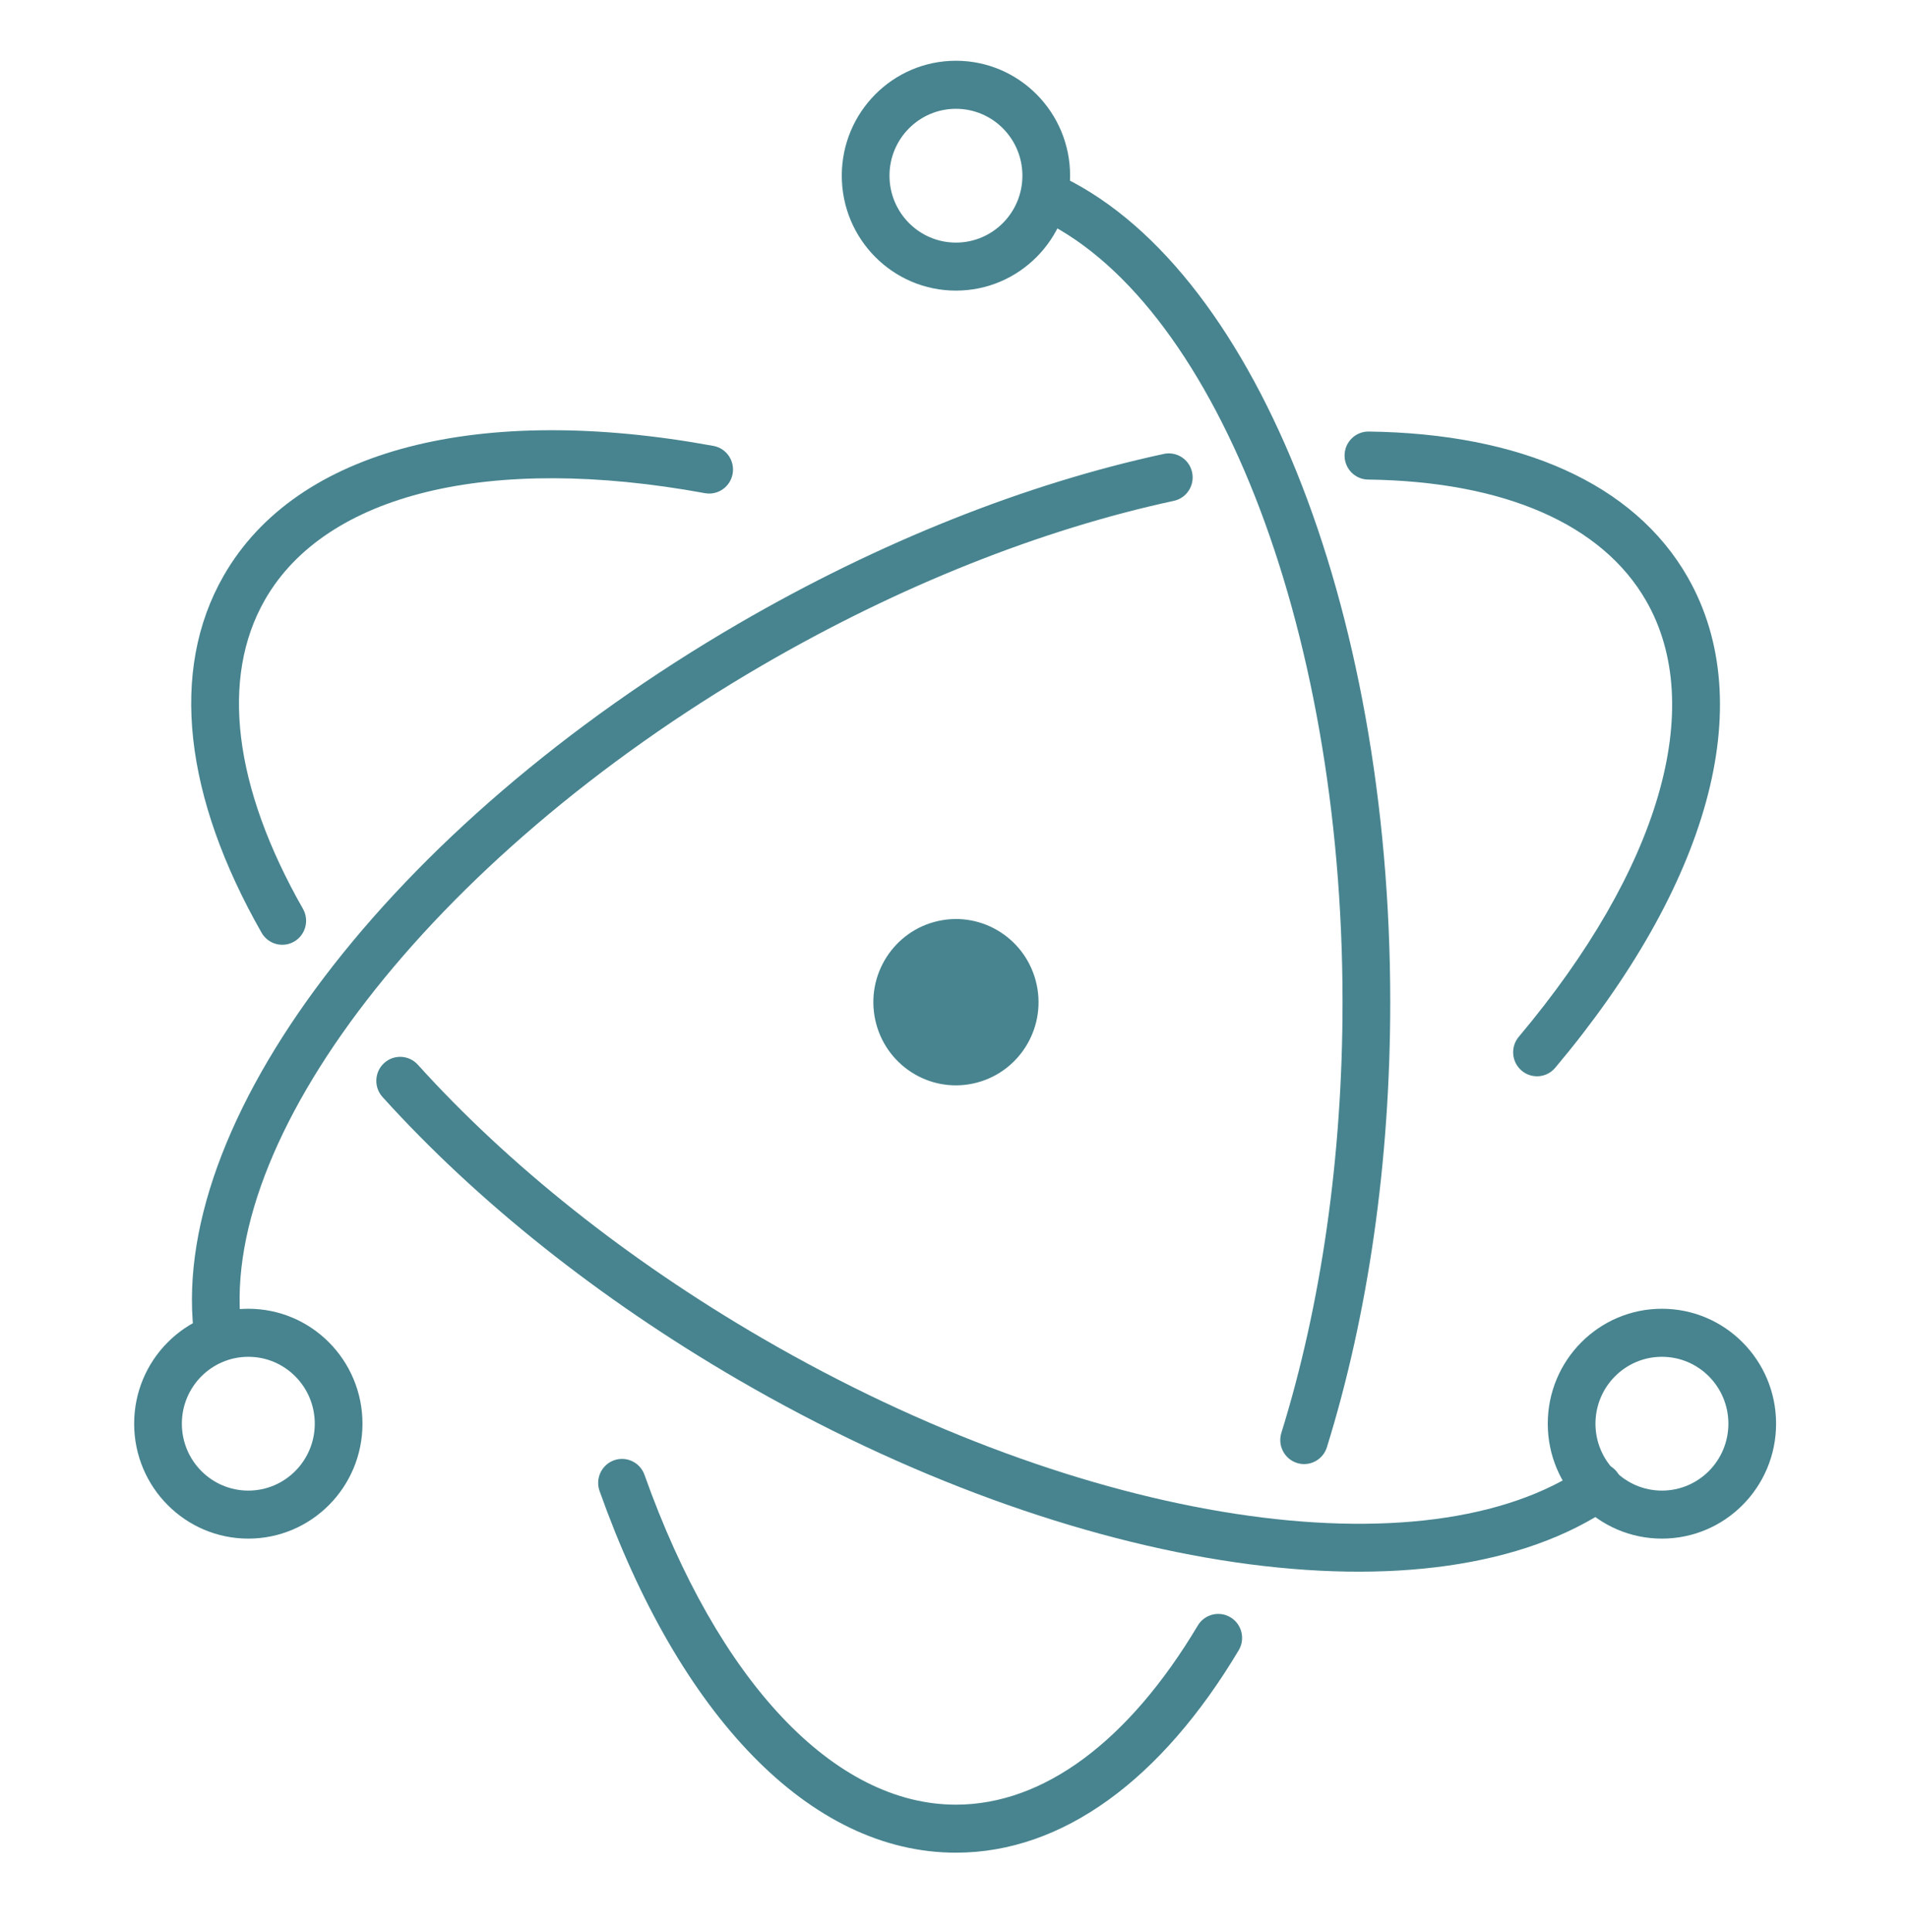
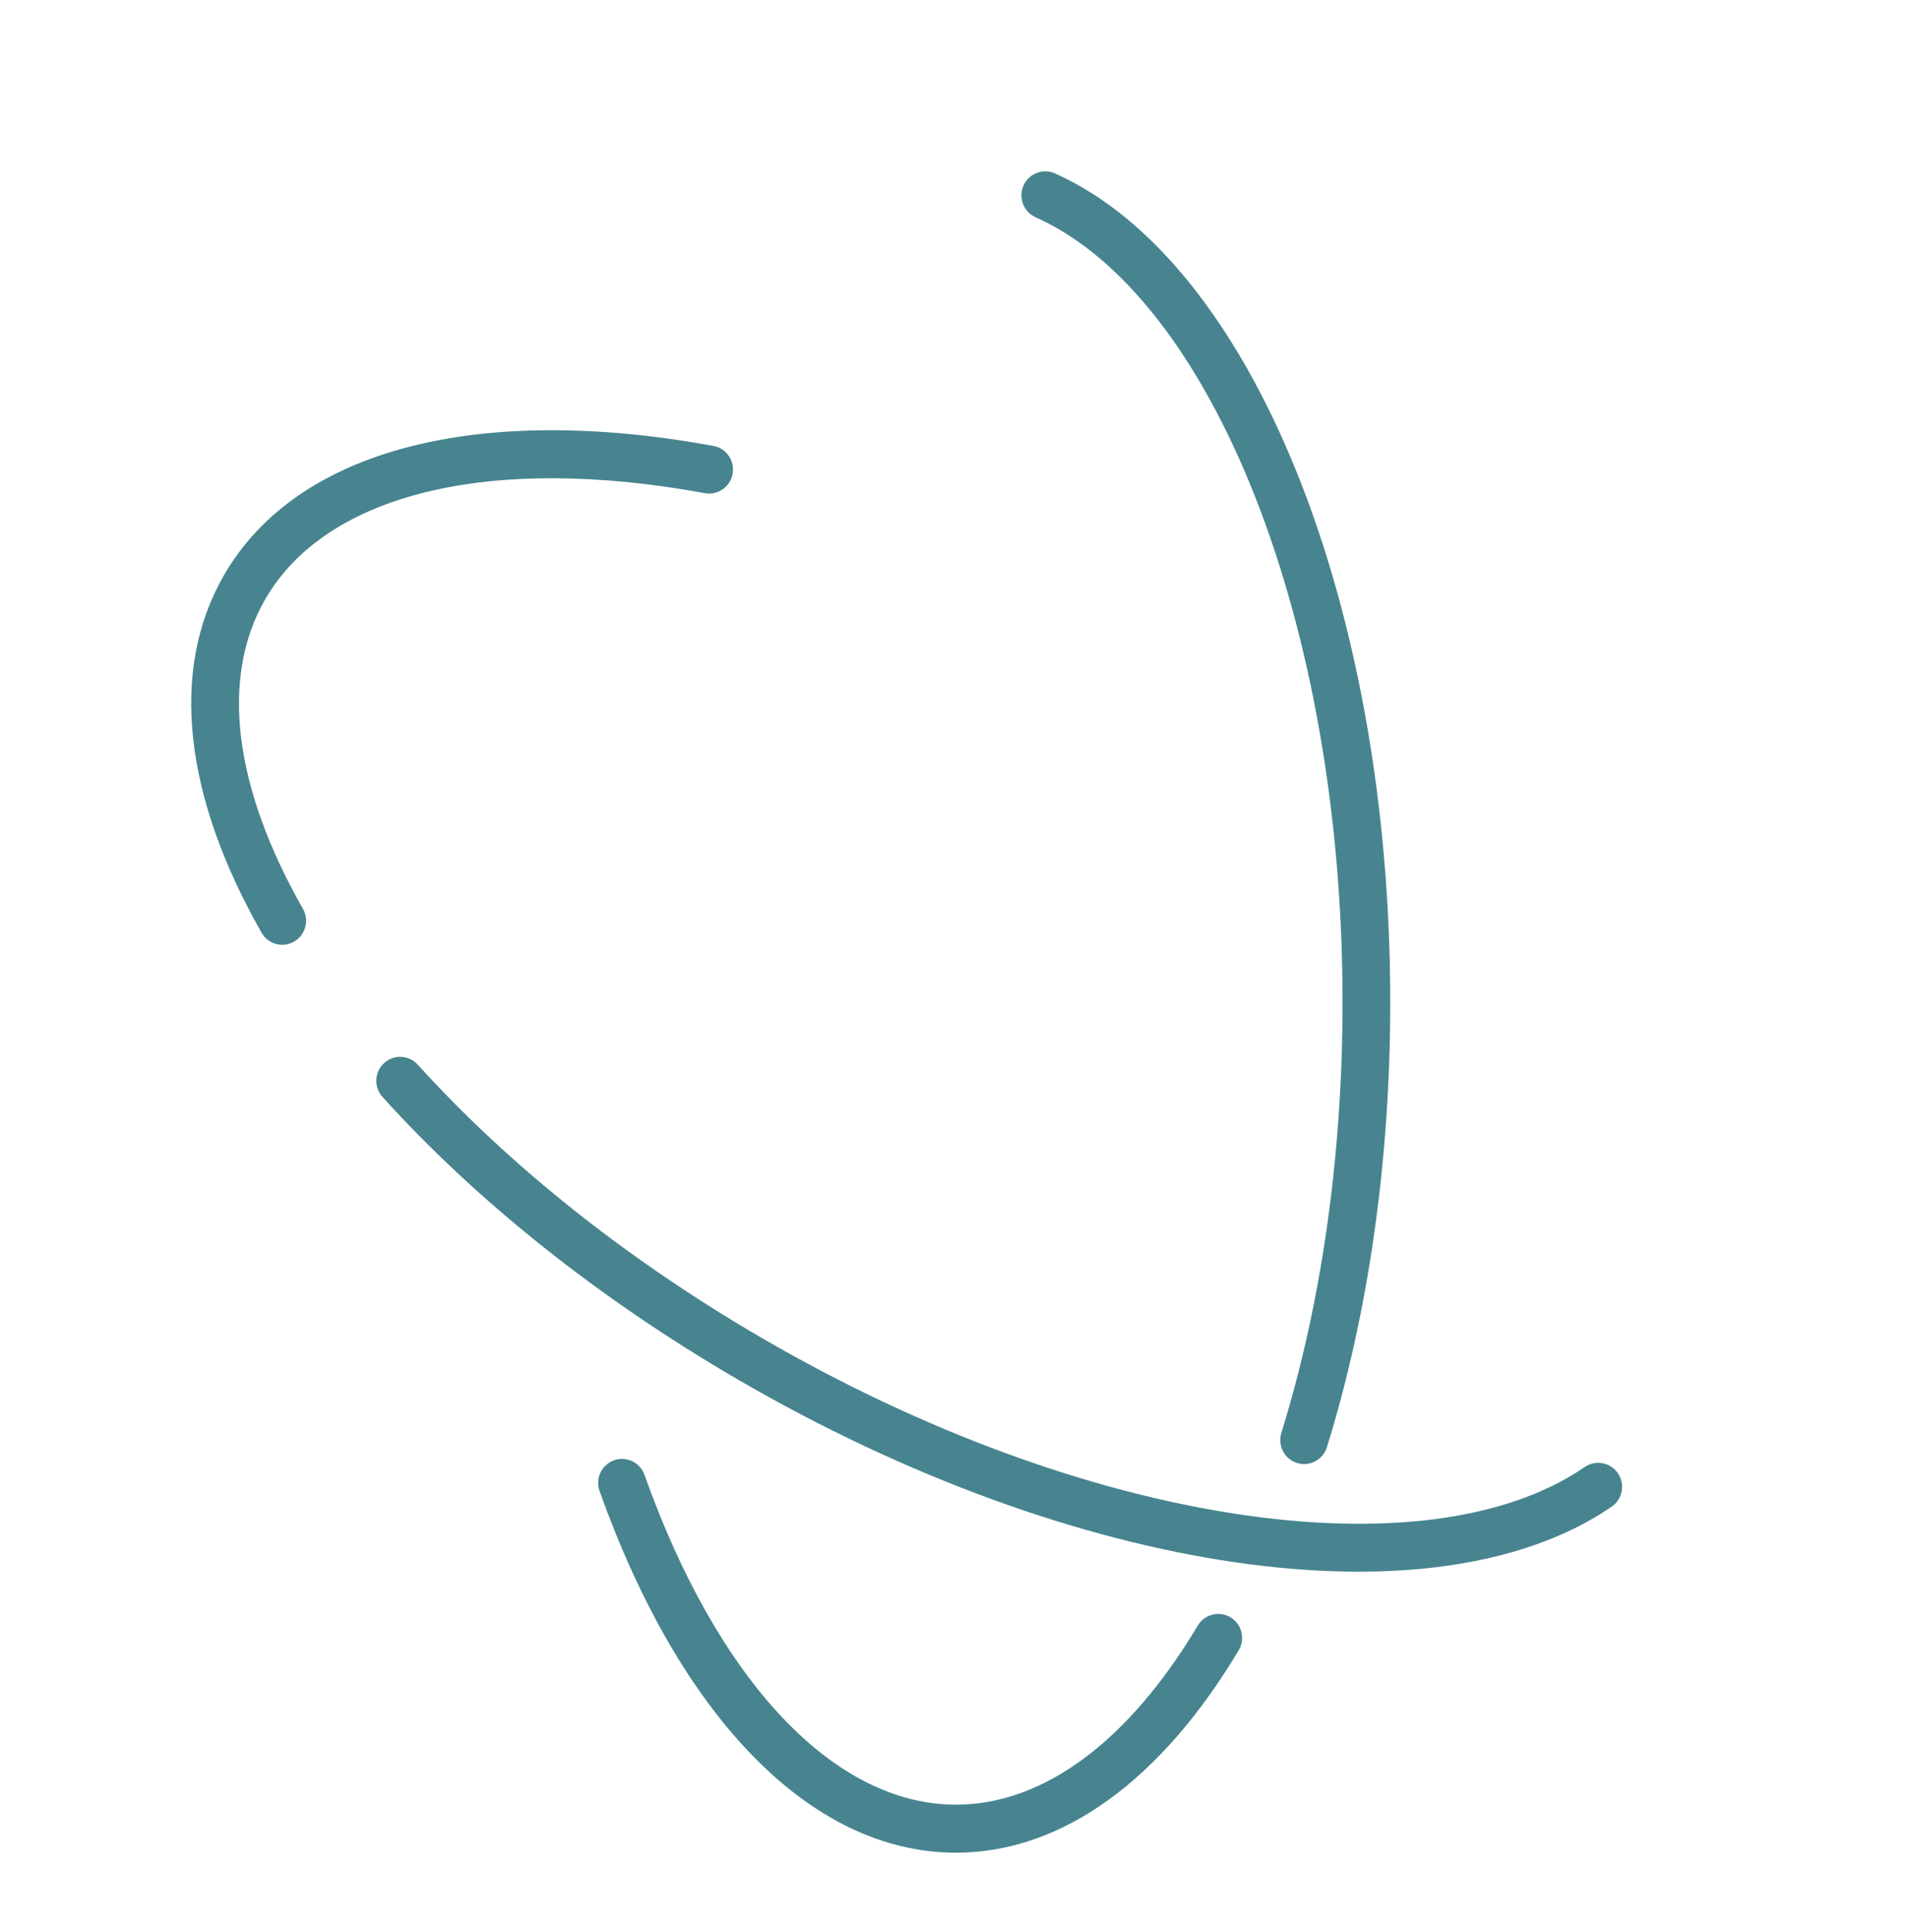
<svg xmlns="http://www.w3.org/2000/svg" width="80px" height="81px" viewBox="0 0 80 81">
  <title>Artboard Copy 13</title>
  <desc>Created with Sketch.</desc>
  <defs />
  <g id="Artboard-Copy-13" stroke="none" stroke-width="1" fill="none" fill-rule="evenodd">
    <g id="electron-logo" transform="translate(5, 2)" fill="#47848F" fill-rule="nonzero">
      <g id="Group" transform="translate(0.35, 0.201)">
        <path d="M24.563,16.492 C14.811,14.704 7.101,16.576 4.028,21.934 C1.734,25.932 2.39,31.233 5.617,36.899 C5.892,37.382 6.503,37.548 6.982,37.272 C7.461,36.995 7.627,36.38 7.352,35.898 C4.445,30.794 3.879,26.219 5.76,22.94 C8.312,18.489 15.19,16.82 24.205,18.473 C24.748,18.573 25.269,18.21 25.368,17.663 C25.467,17.116 25.107,16.592 24.563,16.492 Z M10.689,43.787 C14.632,48.149 19.755,52.24 25.597,55.636 C39.743,63.857 54.803,66.054 62.225,60.96 C62.681,60.647 62.799,60.021 62.488,59.561 C62.177,59.102 61.555,58.984 61.098,59.297 C54.456,63.856 40.15,61.769 26.597,53.892 C20.929,50.598 15.969,46.636 12.168,42.432 C11.796,42.021 11.164,41.991 10.755,42.365 C10.347,42.739 10.317,43.376 10.689,43.787 Z" id="Shape" />
-         <path d="M59.858,42.562 C66.243,34.969 68.472,27.332 65.406,21.985 C63.149,18.051 58.379,15.973 52.039,15.89 C51.487,15.883 51.033,16.328 51.026,16.884 C51.019,17.44 51.461,17.896 52.013,17.903 C57.715,17.978 61.825,19.768 63.674,22.992 C66.221,27.433 64.233,34.243 58.331,41.262 C57.974,41.686 58.027,42.321 58.448,42.68 C58.87,43.039 59.501,42.987 59.858,42.562 Z M43.447,16.828 C37.674,18.073 31.528,20.507 25.626,23.937 C11.023,32.424 1.497,44.939 2.82,54.013 C2.9,54.563 3.408,54.944 3.955,54.863 C4.501,54.782 4.879,54.271 4.799,53.721 C3.624,45.664 12.654,33.801 26.626,25.681 C32.352,22.354 38.302,19.996 43.866,18.796 C44.406,18.68 44.75,18.145 44.634,17.601 C44.519,17.057 43.987,16.711 43.447,16.828 Z" id="Shape" />
        <path d="M19.789,60.304 C23.128,69.689 28.59,75.466 34.731,75.466 C39.211,75.466 43.355,72.393 46.587,66.981 C46.871,66.505 46.718,65.886 46.245,65.6 C45.771,65.314 45.157,65.468 44.872,65.944 C41.968,70.807 38.401,73.453 34.731,73.453 C29.63,73.453 24.758,68.3 21.672,59.625 C21.486,59.102 20.913,58.83 20.393,59.017 C19.873,59.205 19.603,59.781 19.789,60.304 Z M50.285,58.469 C52.013,52.909 52.941,46.495 52.941,39.812 C52.941,23.135 47.143,8.759 38.884,5.068 C38.379,4.842 37.788,5.071 37.564,5.579 C37.34,6.087 37.567,6.682 38.072,6.908 C45.438,10.2 50.941,23.844 50.941,39.812 C50.941,46.296 50.042,52.507 48.376,57.867 C48.211,58.398 48.505,58.963 49.032,59.129 C49.559,59.295 50.12,58.999 50.285,58.469 Z" id="Shape" />
-         <path d="M69.119,57.482 C69.119,54.822 66.976,52.664 64.332,52.664 C61.689,52.664 59.546,54.822 59.546,57.482 C59.546,60.143 61.689,62.3 64.332,62.3 C66.976,62.3 69.119,60.143 69.119,57.482 Z M67.119,57.482 C67.119,59.031 65.871,60.287 64.332,60.287 C62.794,60.287 61.546,59.031 61.546,57.482 C61.546,55.933 62.794,54.678 64.332,54.678 C65.871,54.678 67.119,55.933 67.119,57.482 Z" id="Shape" />
-         <path d="M5.062,62.3 C7.705,62.3 9.848,60.143 9.848,57.482 C9.848,54.822 7.705,52.664 5.062,52.664 C2.418,52.664 0.275,54.822 0.275,57.482 C0.275,60.143 2.418,62.3 5.062,62.3 Z M5.062,60.287 C3.523,60.287 2.275,59.031 2.275,57.482 C2.275,55.933 3.523,54.678 5.062,54.678 C6.6,54.678 7.848,55.933 7.848,57.482 C7.848,59.031 6.6,60.287 5.062,60.287 Z" id="Shape" />
-         <path d="M34.731,9.982 C37.375,9.982 39.518,7.825 39.518,5.164 C39.518,2.504 37.375,0.346 34.731,0.346 C32.088,0.346 29.945,2.504 29.945,5.164 C29.945,7.825 32.088,9.982 34.731,9.982 Z M34.731,7.969 C33.193,7.969 31.945,6.713 31.945,5.164 C31.945,3.615 33.193,2.36 34.731,2.36 C36.27,2.36 37.518,3.615 37.518,5.164 C37.518,6.713 36.27,7.969 34.731,7.969 Z" id="Shape" />
-         <path d="M35.462,43.219 C33.593,43.626 31.751,42.43 31.347,40.548 C30.943,38.666 32.131,36.812 34,36.405 C35.869,35.998 37.711,37.194 38.116,39.076 C38.52,40.958 37.332,42.812 35.462,43.219 Z" id="Shape" />
      </g>
    </g>
  </g>
</svg>